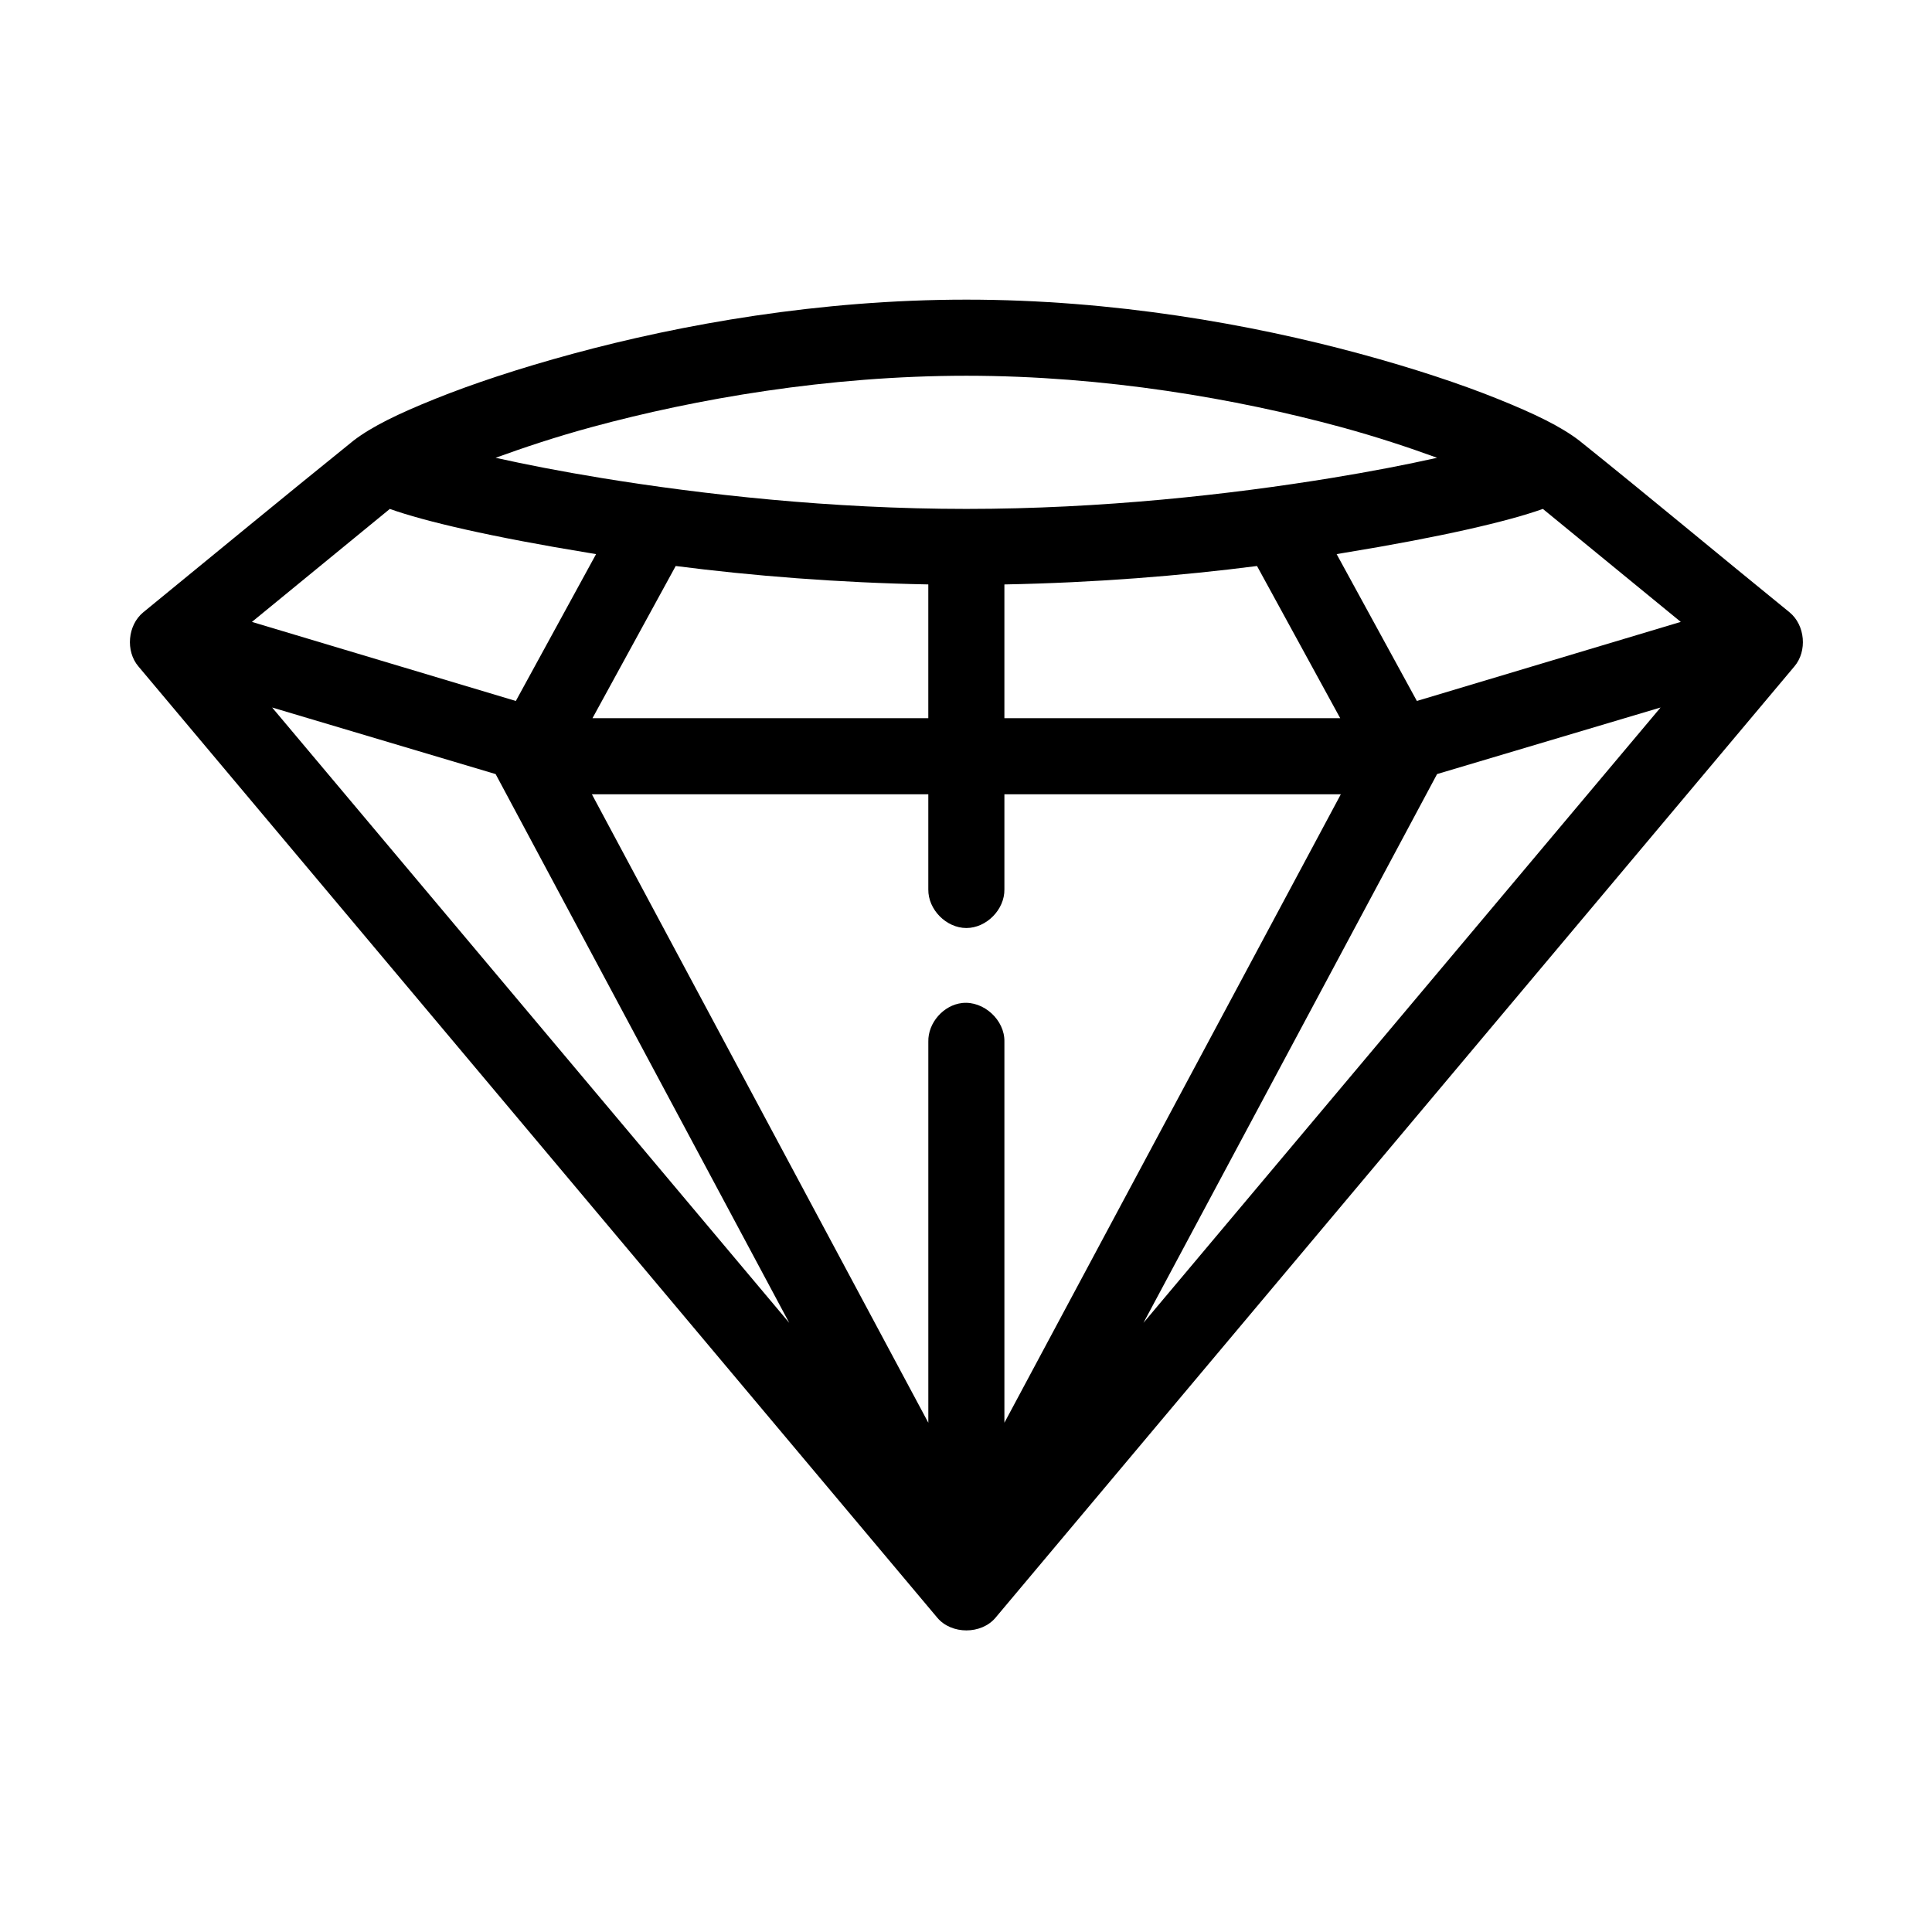
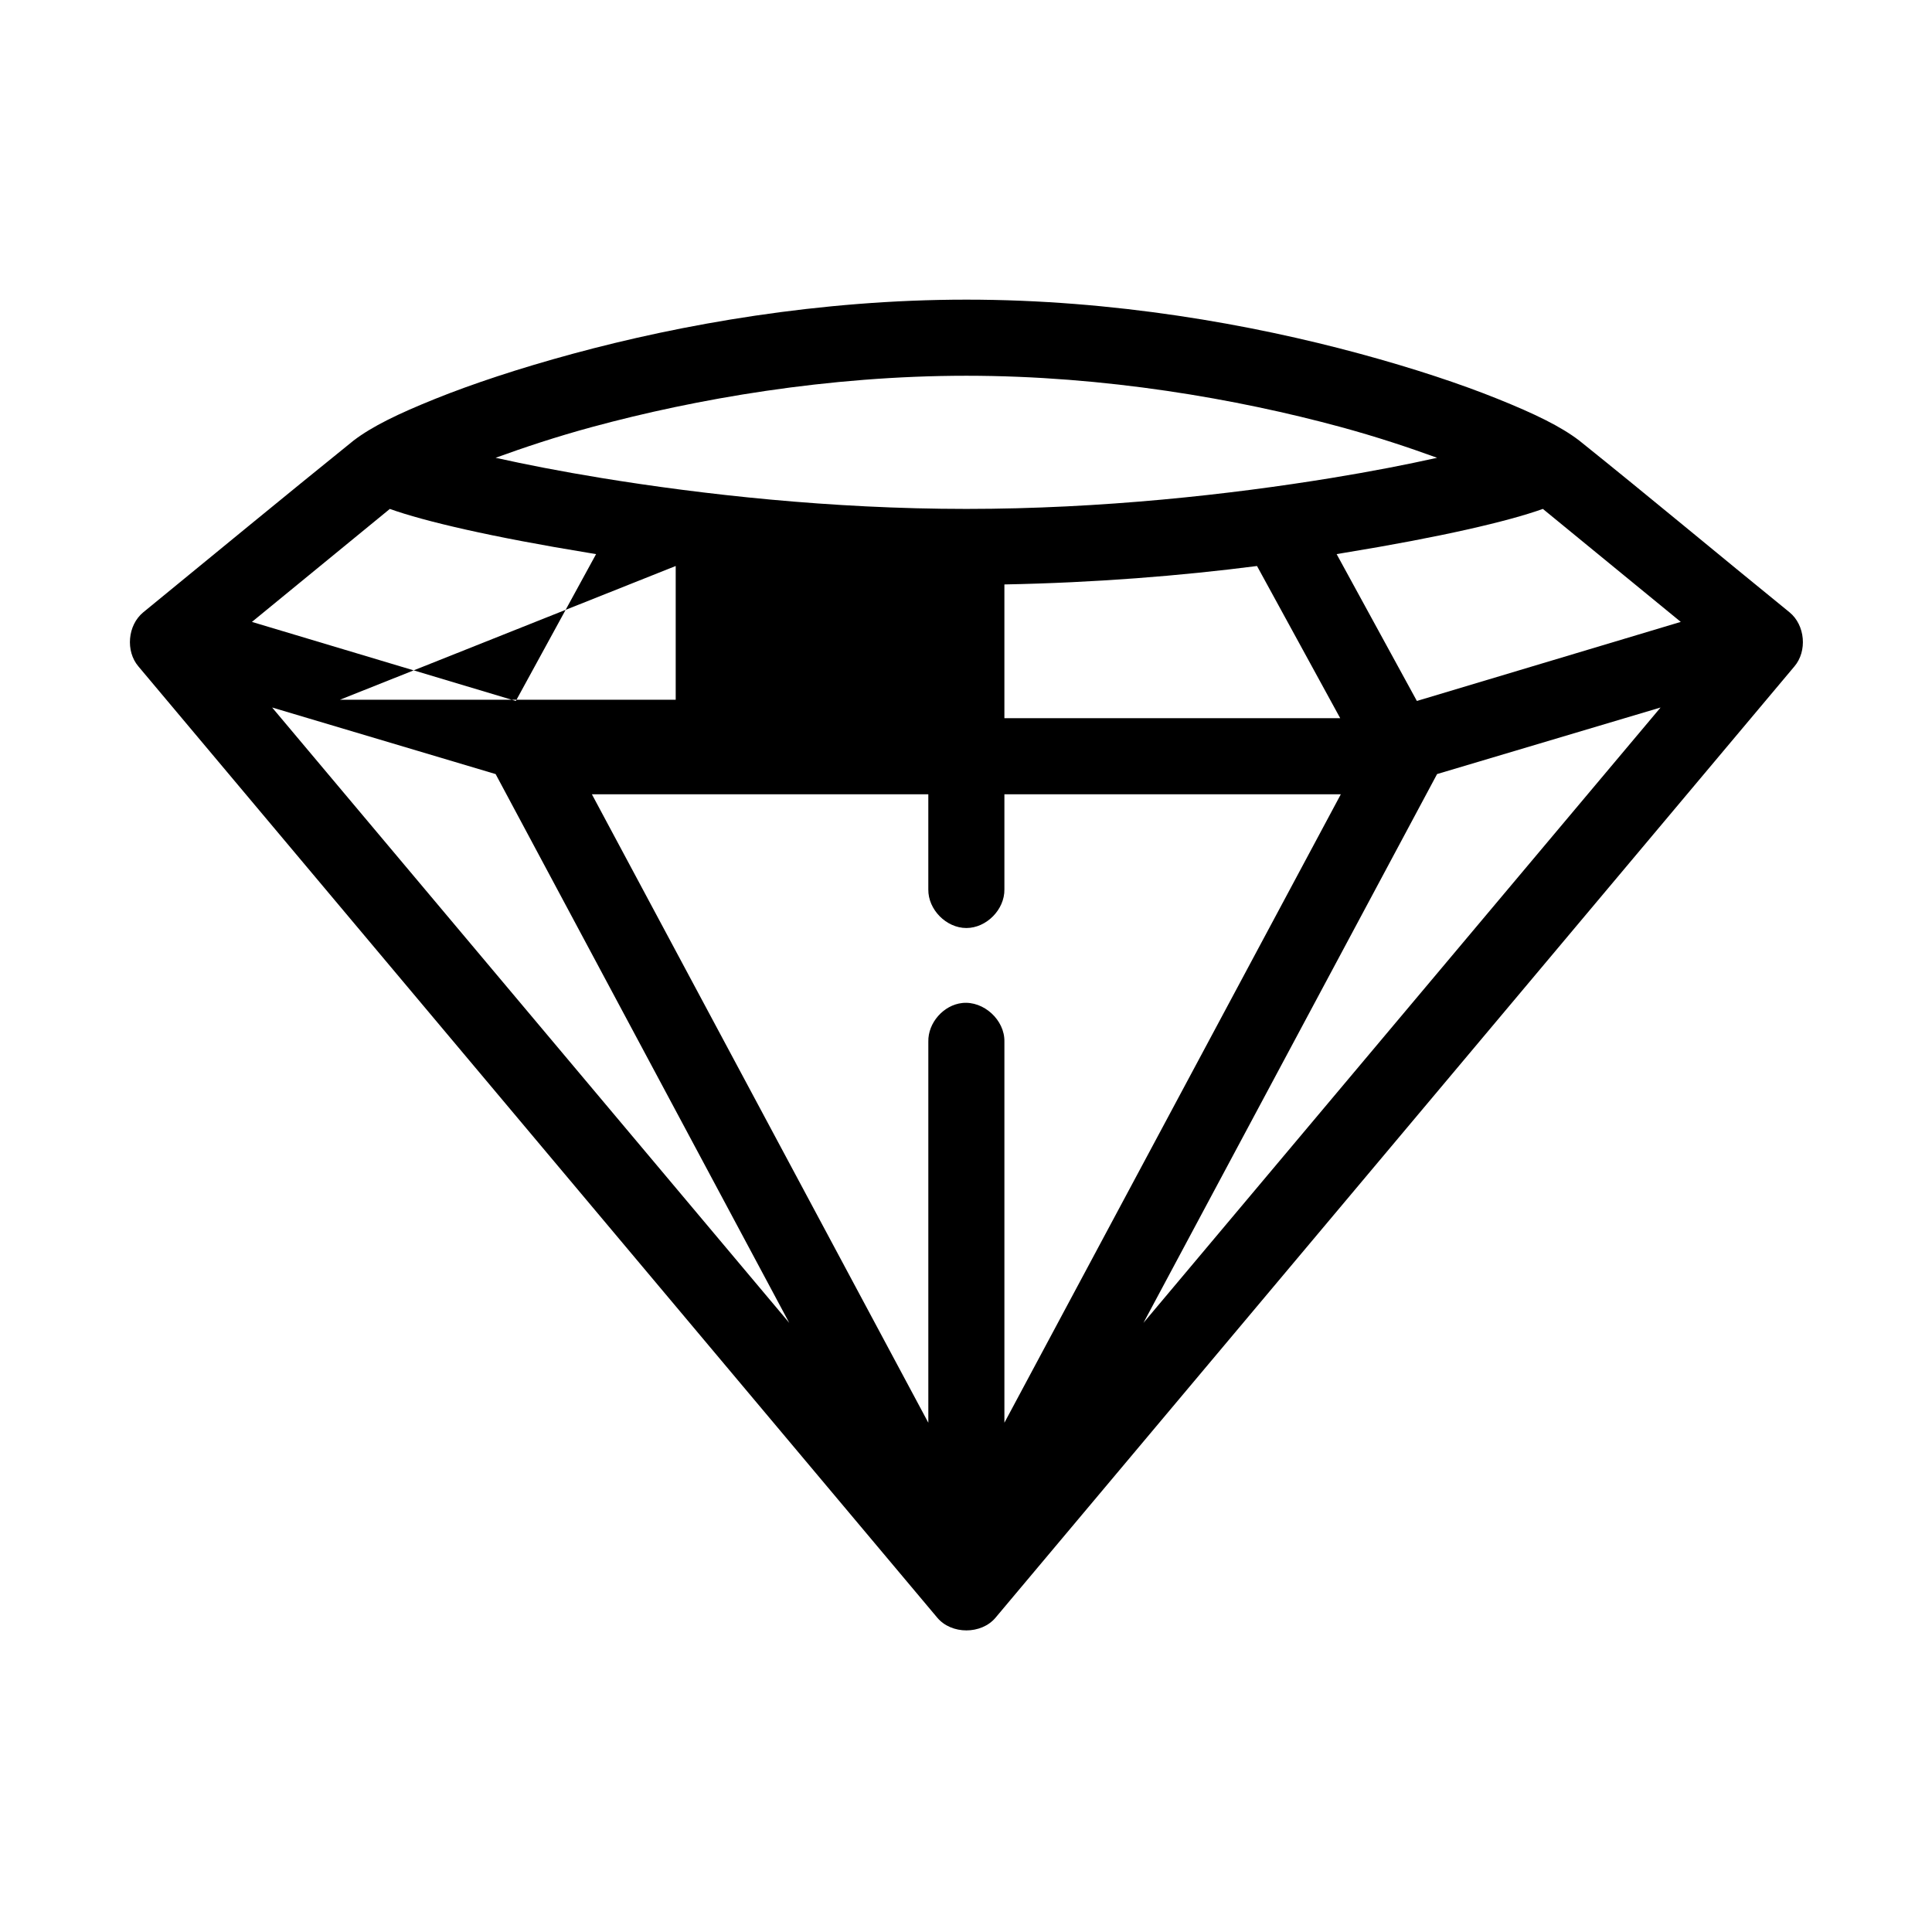
<svg xmlns="http://www.w3.org/2000/svg" fill="#000000" width="800px" height="800px" version="1.1" viewBox="144 144 512 512">
-   <path d="m400.1 223.41c-38.938 0-75.539 6.543-104.27 14.336-14.367 3.898-26.77 8.035-36.543 11.973-9.773 3.941-16.645 7.262-21.578 11.027-18.633 15.039-37.199 30.344-55.758 45.535-4.125 3.394-4.731 10.277-1.262 14.336l211.7 252.09c3.769 4.488 11.664 4.488 15.438 0l211.7-252.09c3.469-4.062 2.863-10.941-1.262-14.336-18.617-15.121-37.082-30.555-55.758-45.535-4.934-3.769-11.805-7.09-21.578-11.027-9.773-3.941-22.176-8.074-36.543-11.973-28.734-7.797-65.336-14.336-104.27-14.336zm0 20.168c36.668 0 71.789 6.144 99.074 13.551 9.695 2.629 18.27 5.5 25.676 8.191-8.027 1.785-17.289 3.602-28.039 5.356-26.664 4.359-60.832 8.191-96.715 8.191-35.883 0-70.047-3.836-96.715-8.191-10.75-1.758-20.008-3.574-28.039-5.356 7.406-2.691 15.98-5.562 25.676-8.191 27.289-7.402 62.406-13.551 99.074-13.551zm-152.79 35.293c9.176 3.289 26.93 7.438 52.766 11.66 0.59 0.098 1.293 0.219 1.891 0.316l-21.266 38.918-69.938-20.953zm305.57 0 36.543 29.938-69.938 20.953-21.266-38.918c0.598-0.098 1.297-0.219 1.891-0.316 25.836-4.223 43.59-8.371 52.766-11.66zm-229.81 15.125c20.223 2.602 43.012 4.43 66.941 4.883v35.449h-88.996zm154.05 0 22.051 40.336h-88.996v-35.449c23.93-0.453 46.723-2.281 66.941-4.883zm-261 37.5 59.227 17.645 77.812 145.43zm367.95 0-137.04 163.07 77.812-145.43zm-283.21 23.004h89.152v25.207c-0.074 5.328 4.754 10.227 10.082 10.227s10.156-4.898 10.082-10.227v-25.207h89.152l-89.152 166.54v-100.99c0.125-5.719-5.496-10.867-11.184-10.242-4.953 0.543-9.086 5.258-8.977 10.242v100.99z" />
+   <path d="m400.1 223.41c-38.938 0-75.539 6.543-104.27 14.336-14.367 3.898-26.77 8.035-36.543 11.973-9.773 3.941-16.645 7.262-21.578 11.027-18.633 15.039-37.199 30.344-55.758 45.535-4.125 3.394-4.731 10.277-1.262 14.336l211.7 252.09c3.769 4.488 11.664 4.488 15.438 0l211.7-252.09c3.469-4.062 2.863-10.941-1.262-14.336-18.617-15.121-37.082-30.555-55.758-45.535-4.934-3.769-11.805-7.09-21.578-11.027-9.773-3.941-22.176-8.074-36.543-11.973-28.734-7.797-65.336-14.336-104.27-14.336zm0 20.168c36.668 0 71.789 6.144 99.074 13.551 9.695 2.629 18.27 5.5 25.676 8.191-8.027 1.785-17.289 3.602-28.039 5.356-26.664 4.359-60.832 8.191-96.715 8.191-35.883 0-70.047-3.836-96.715-8.191-10.75-1.758-20.008-3.574-28.039-5.356 7.406-2.691 15.98-5.562 25.676-8.191 27.289-7.402 62.406-13.551 99.074-13.551zm-152.79 35.293c9.176 3.289 26.93 7.438 52.766 11.66 0.59 0.098 1.293 0.219 1.891 0.316l-21.266 38.918-69.938-20.953zm305.57 0 36.543 29.938-69.938 20.953-21.266-38.918c0.598-0.098 1.297-0.219 1.891-0.316 25.836-4.223 43.59-8.371 52.766-11.66zm-229.81 15.125v35.449h-88.996zm154.05 0 22.051 40.336h-88.996v-35.449c23.93-0.453 46.723-2.281 66.941-4.883zm-261 37.5 59.227 17.645 77.812 145.43zm367.95 0-137.04 163.07 77.812-145.43zm-283.21 23.004h89.152v25.207c-0.074 5.328 4.754 10.227 10.082 10.227s10.156-4.898 10.082-10.227v-25.207h89.152l-89.152 166.54v-100.99c0.125-5.719-5.496-10.867-11.184-10.242-4.953 0.543-9.086 5.258-8.977 10.242v100.99z" />
</svg>